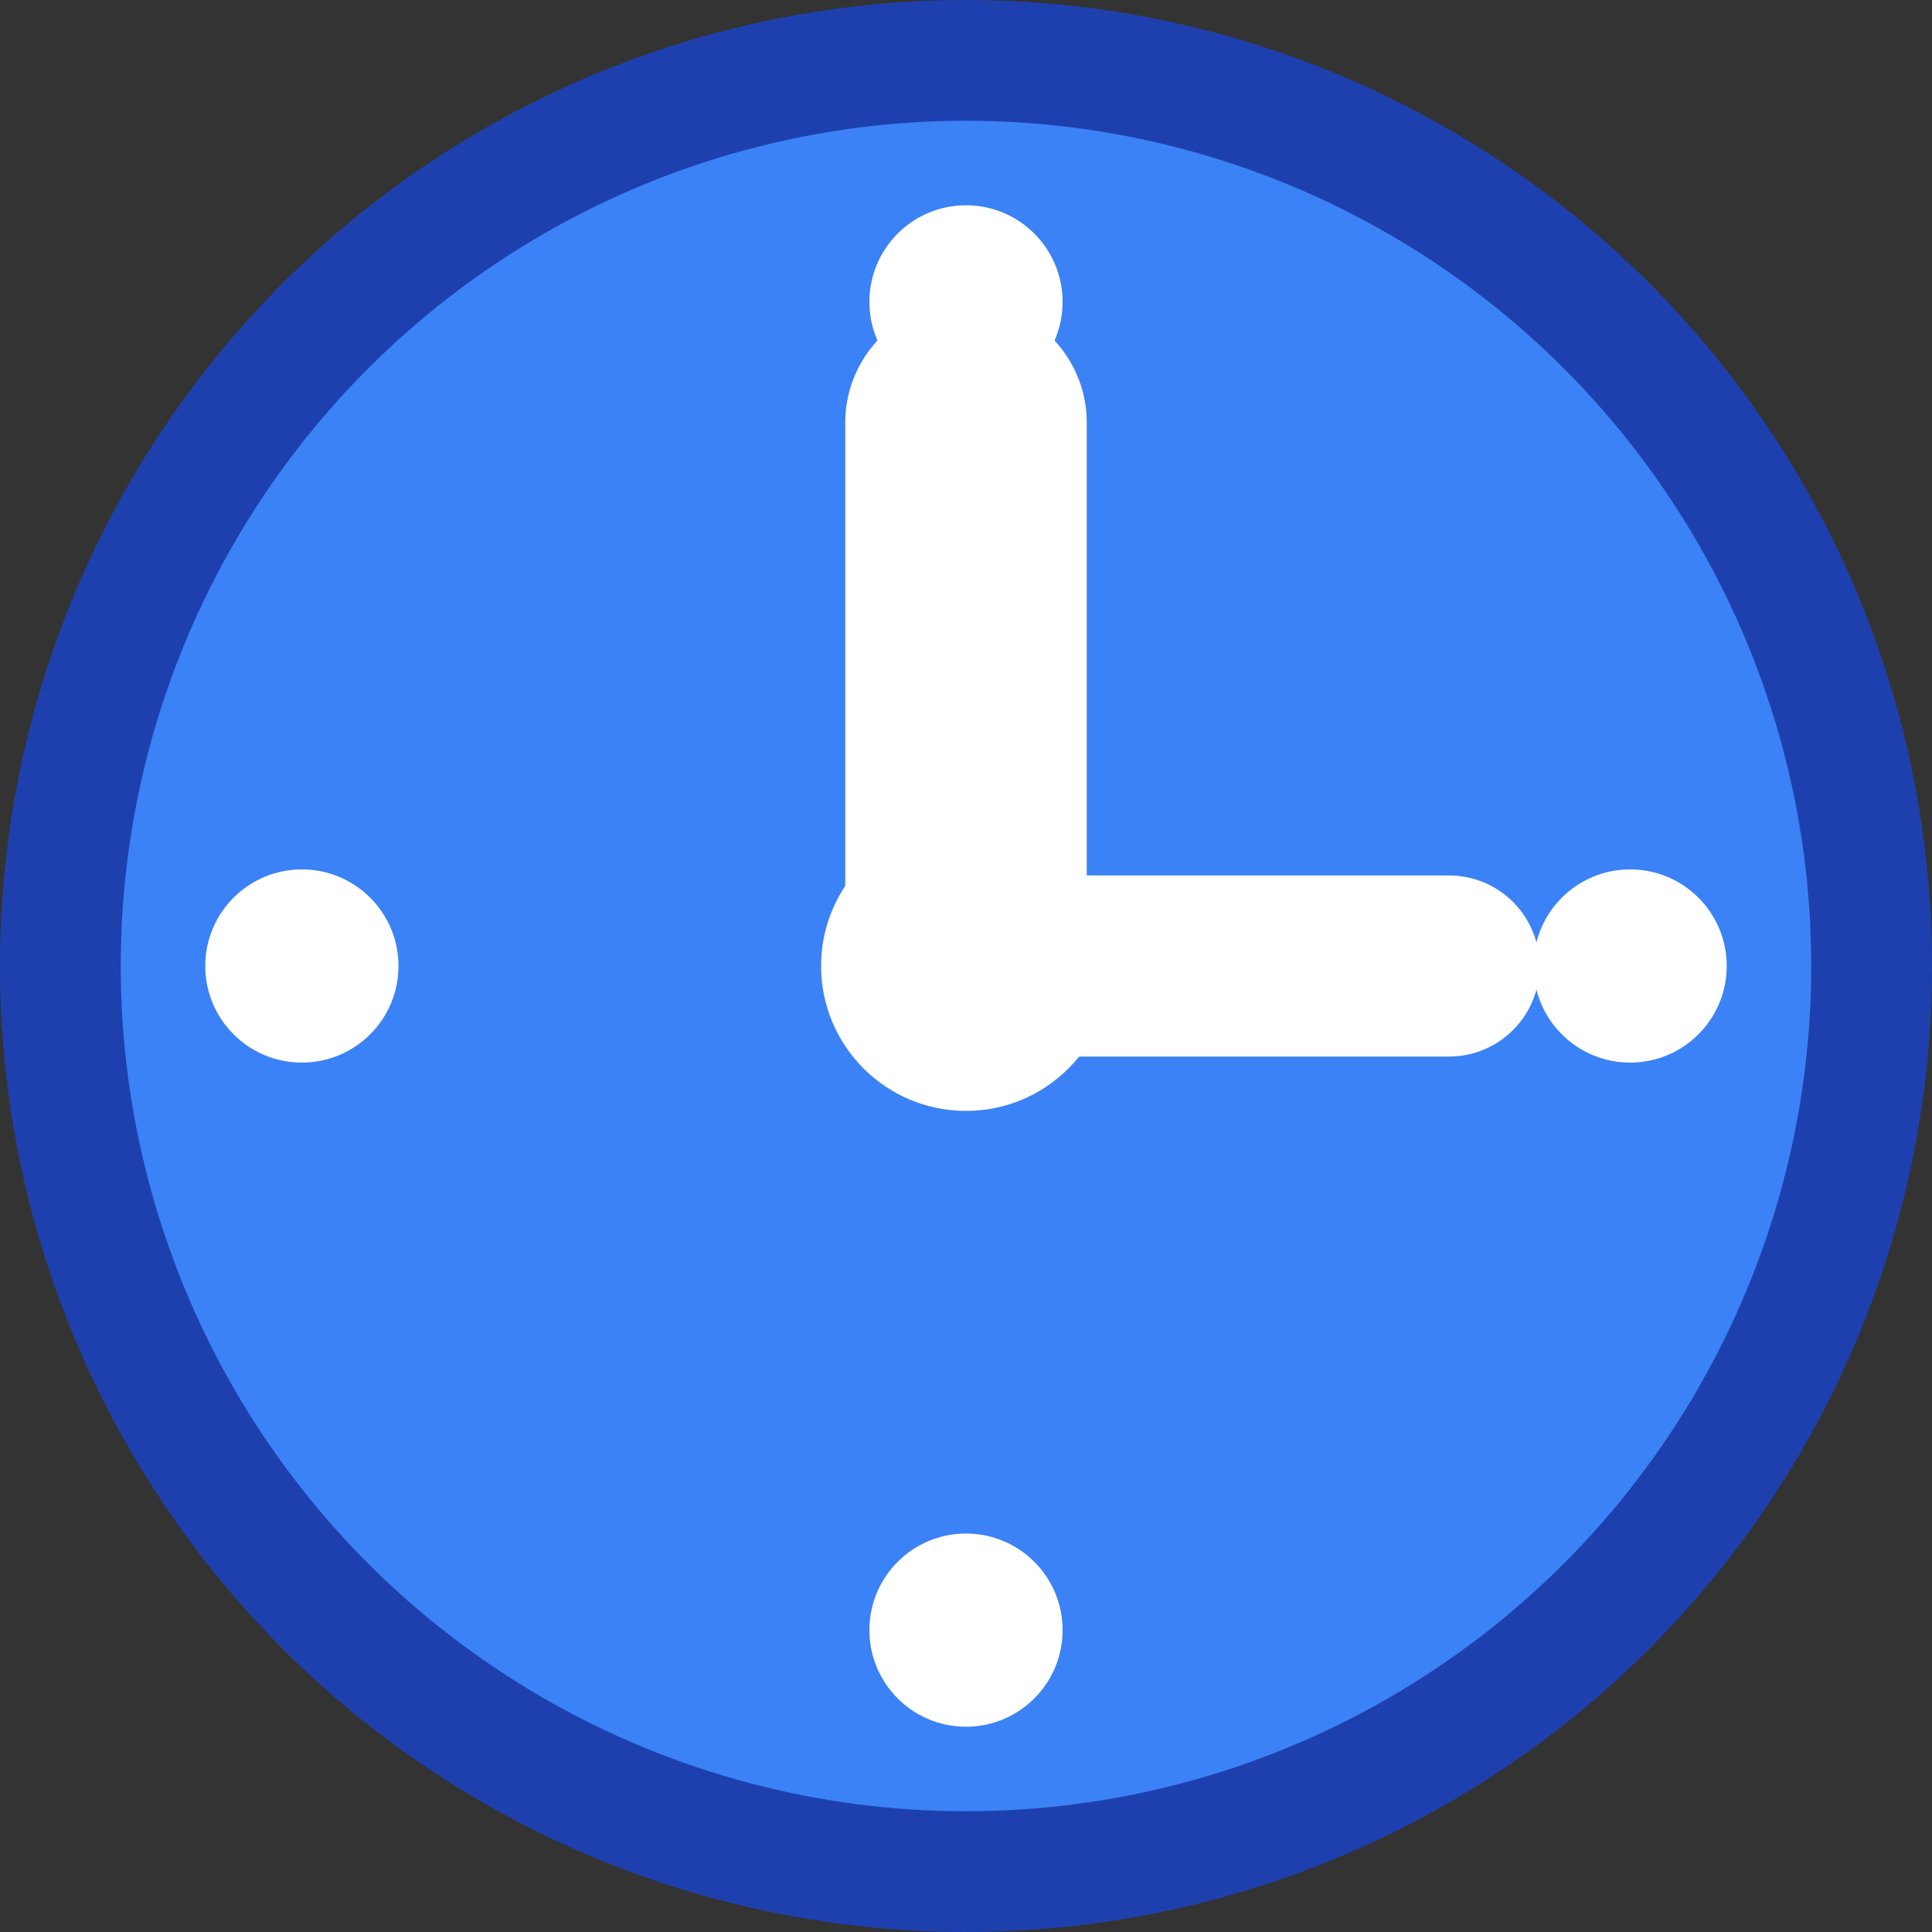
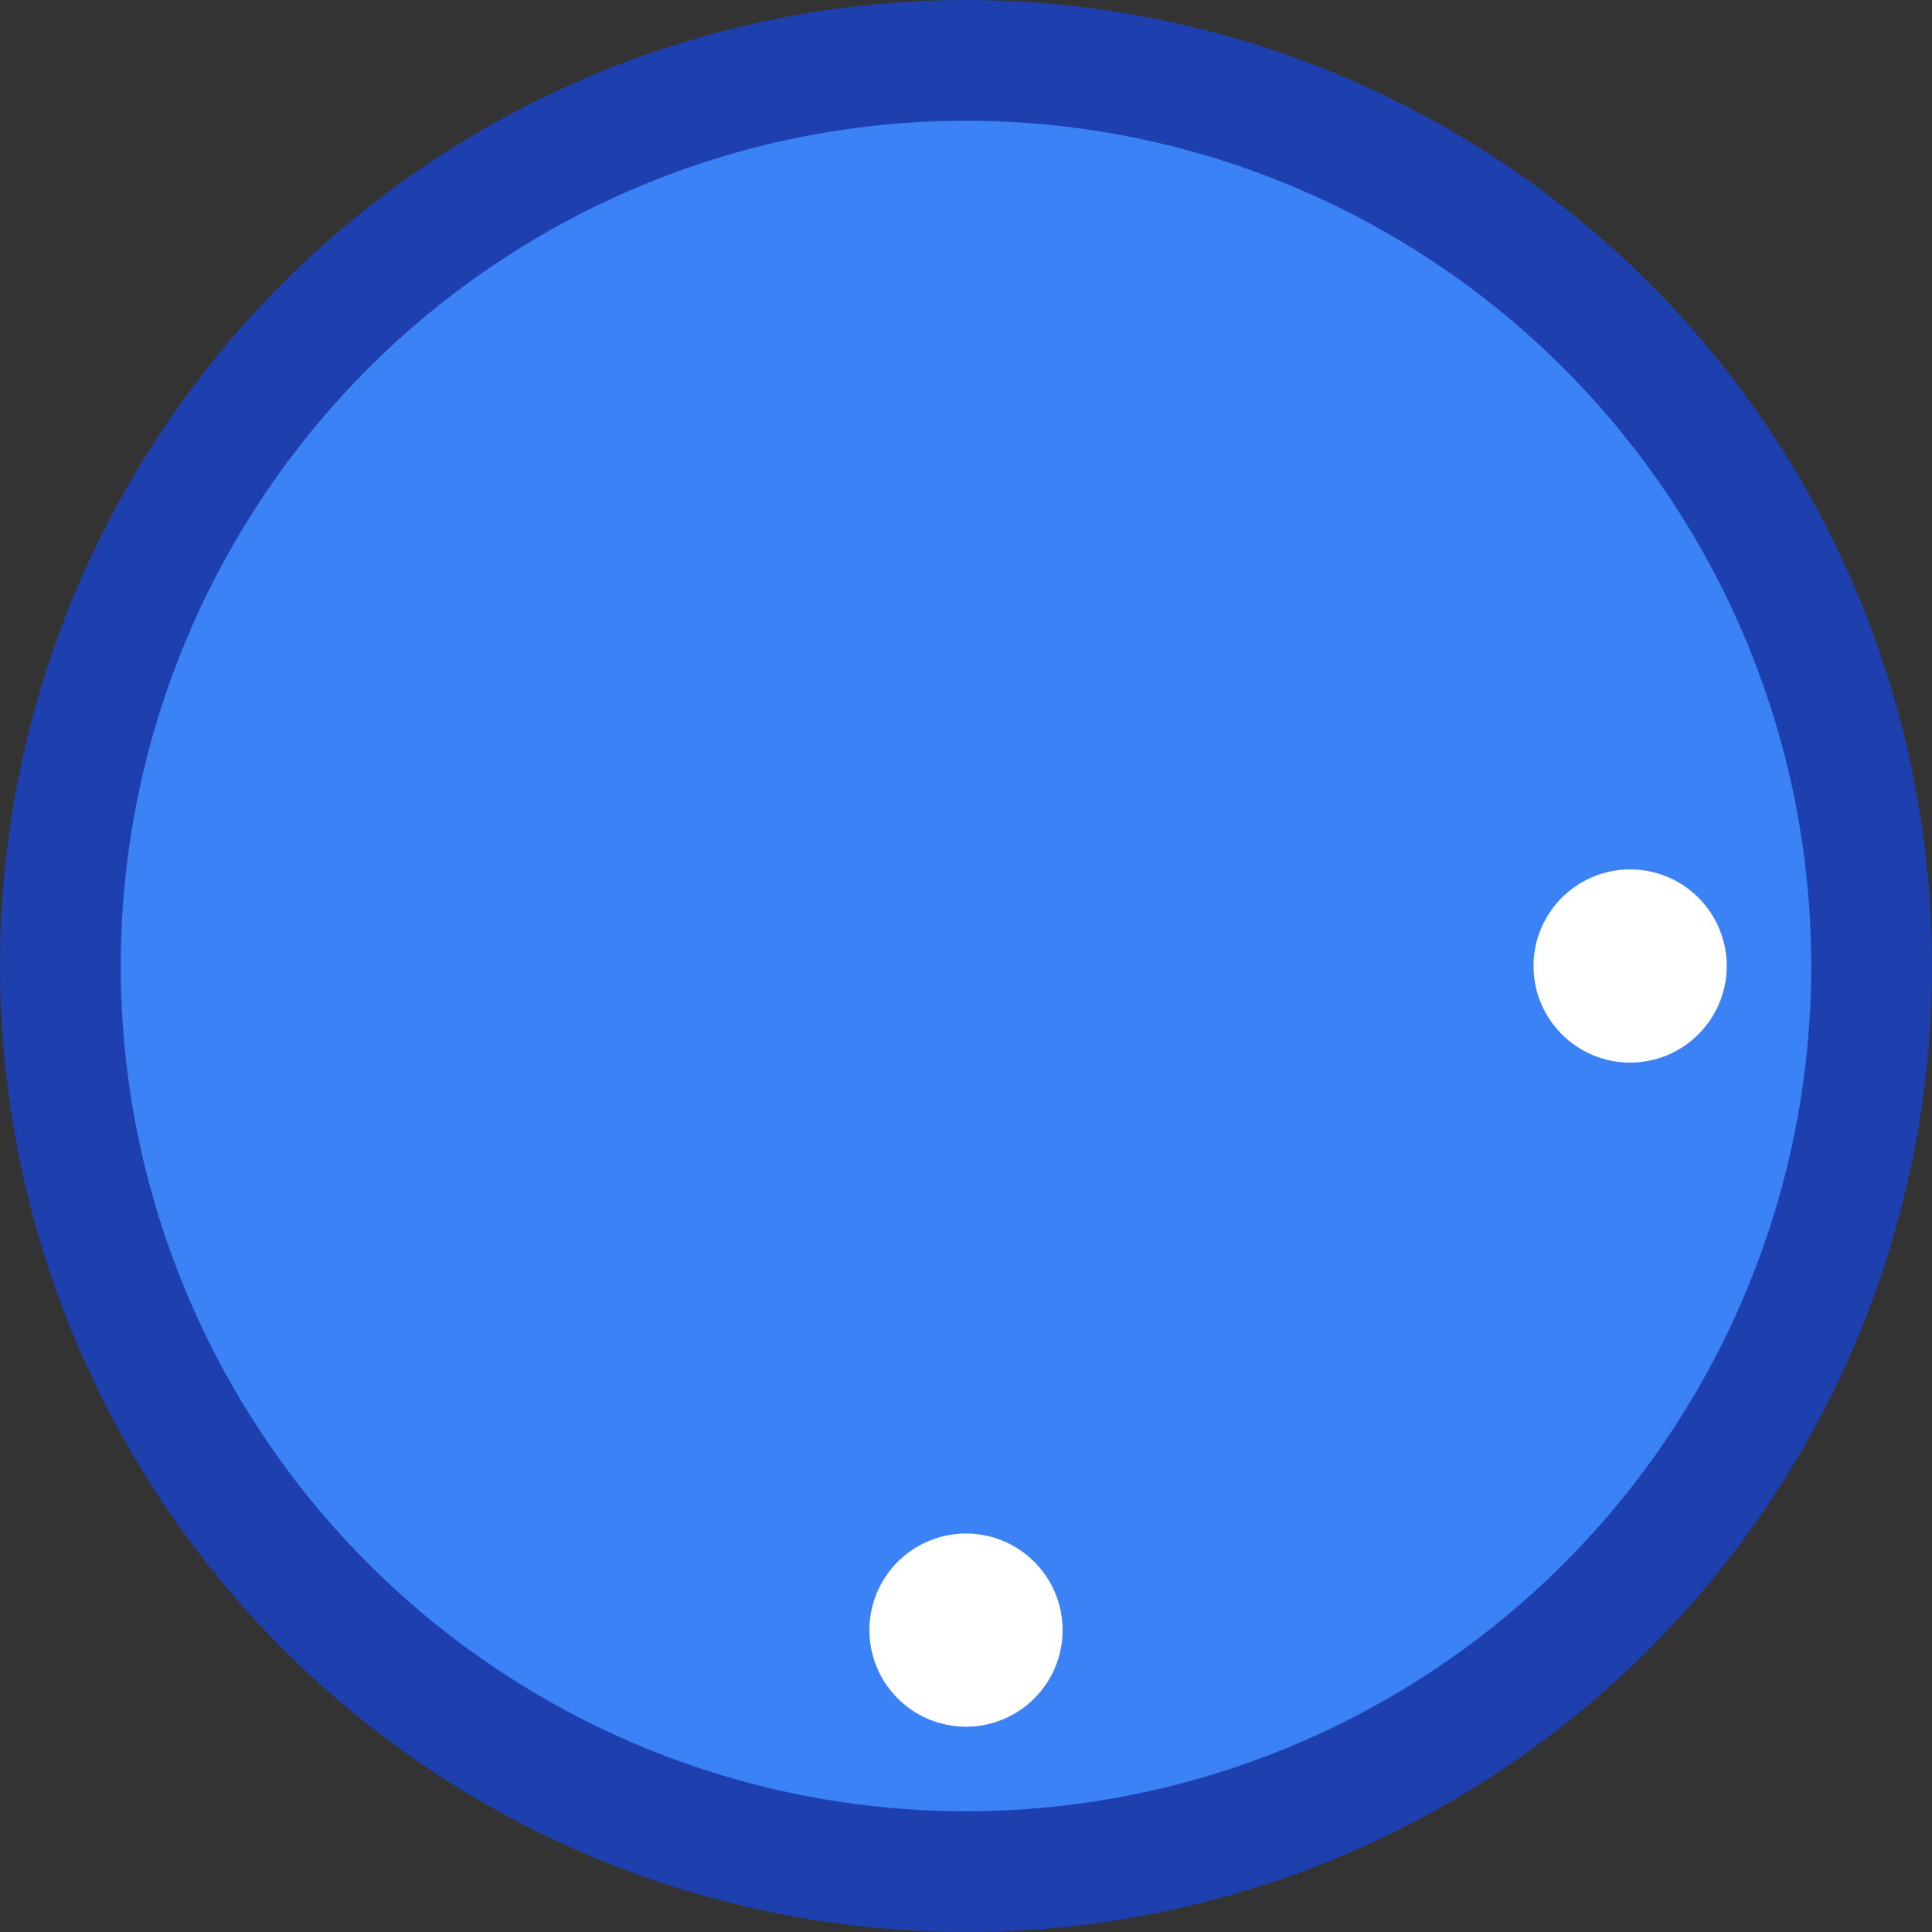
<svg xmlns="http://www.w3.org/2000/svg" viewBox="0 0 16 16">
  <rect x="0" y="0" width="16" height="16" fill="#333333" stroke="none" />
  <circle cx="8" cy="8" r="7.5" fill="#3B82F6" stroke="#1E40AF" stroke-width="1" />
-   <circle cx="8" cy="8" r="1.2" fill="#FFFFFF" />
-   <line x1="8" y1="8" x2="8" y2="3.5" stroke="#FFFFFF" stroke-width="2" stroke-linecap="round" />
-   <line x1="8" y1="8" x2="12" y2="8" stroke="#FFFFFF" stroke-width="1.5" stroke-linecap="round" />
-   <circle cx="8" cy="2.5" r="0.8" fill="#FFFFFF" />
  <circle cx="13.5" cy="8" r="0.8" fill="#FFFFFF" />
  <circle cx="8" cy="13.5" r="0.8" fill="#FFFFFF" />
-   <circle cx="2.5" cy="8" r="0.8" fill="#FFFFFF" />
</svg>